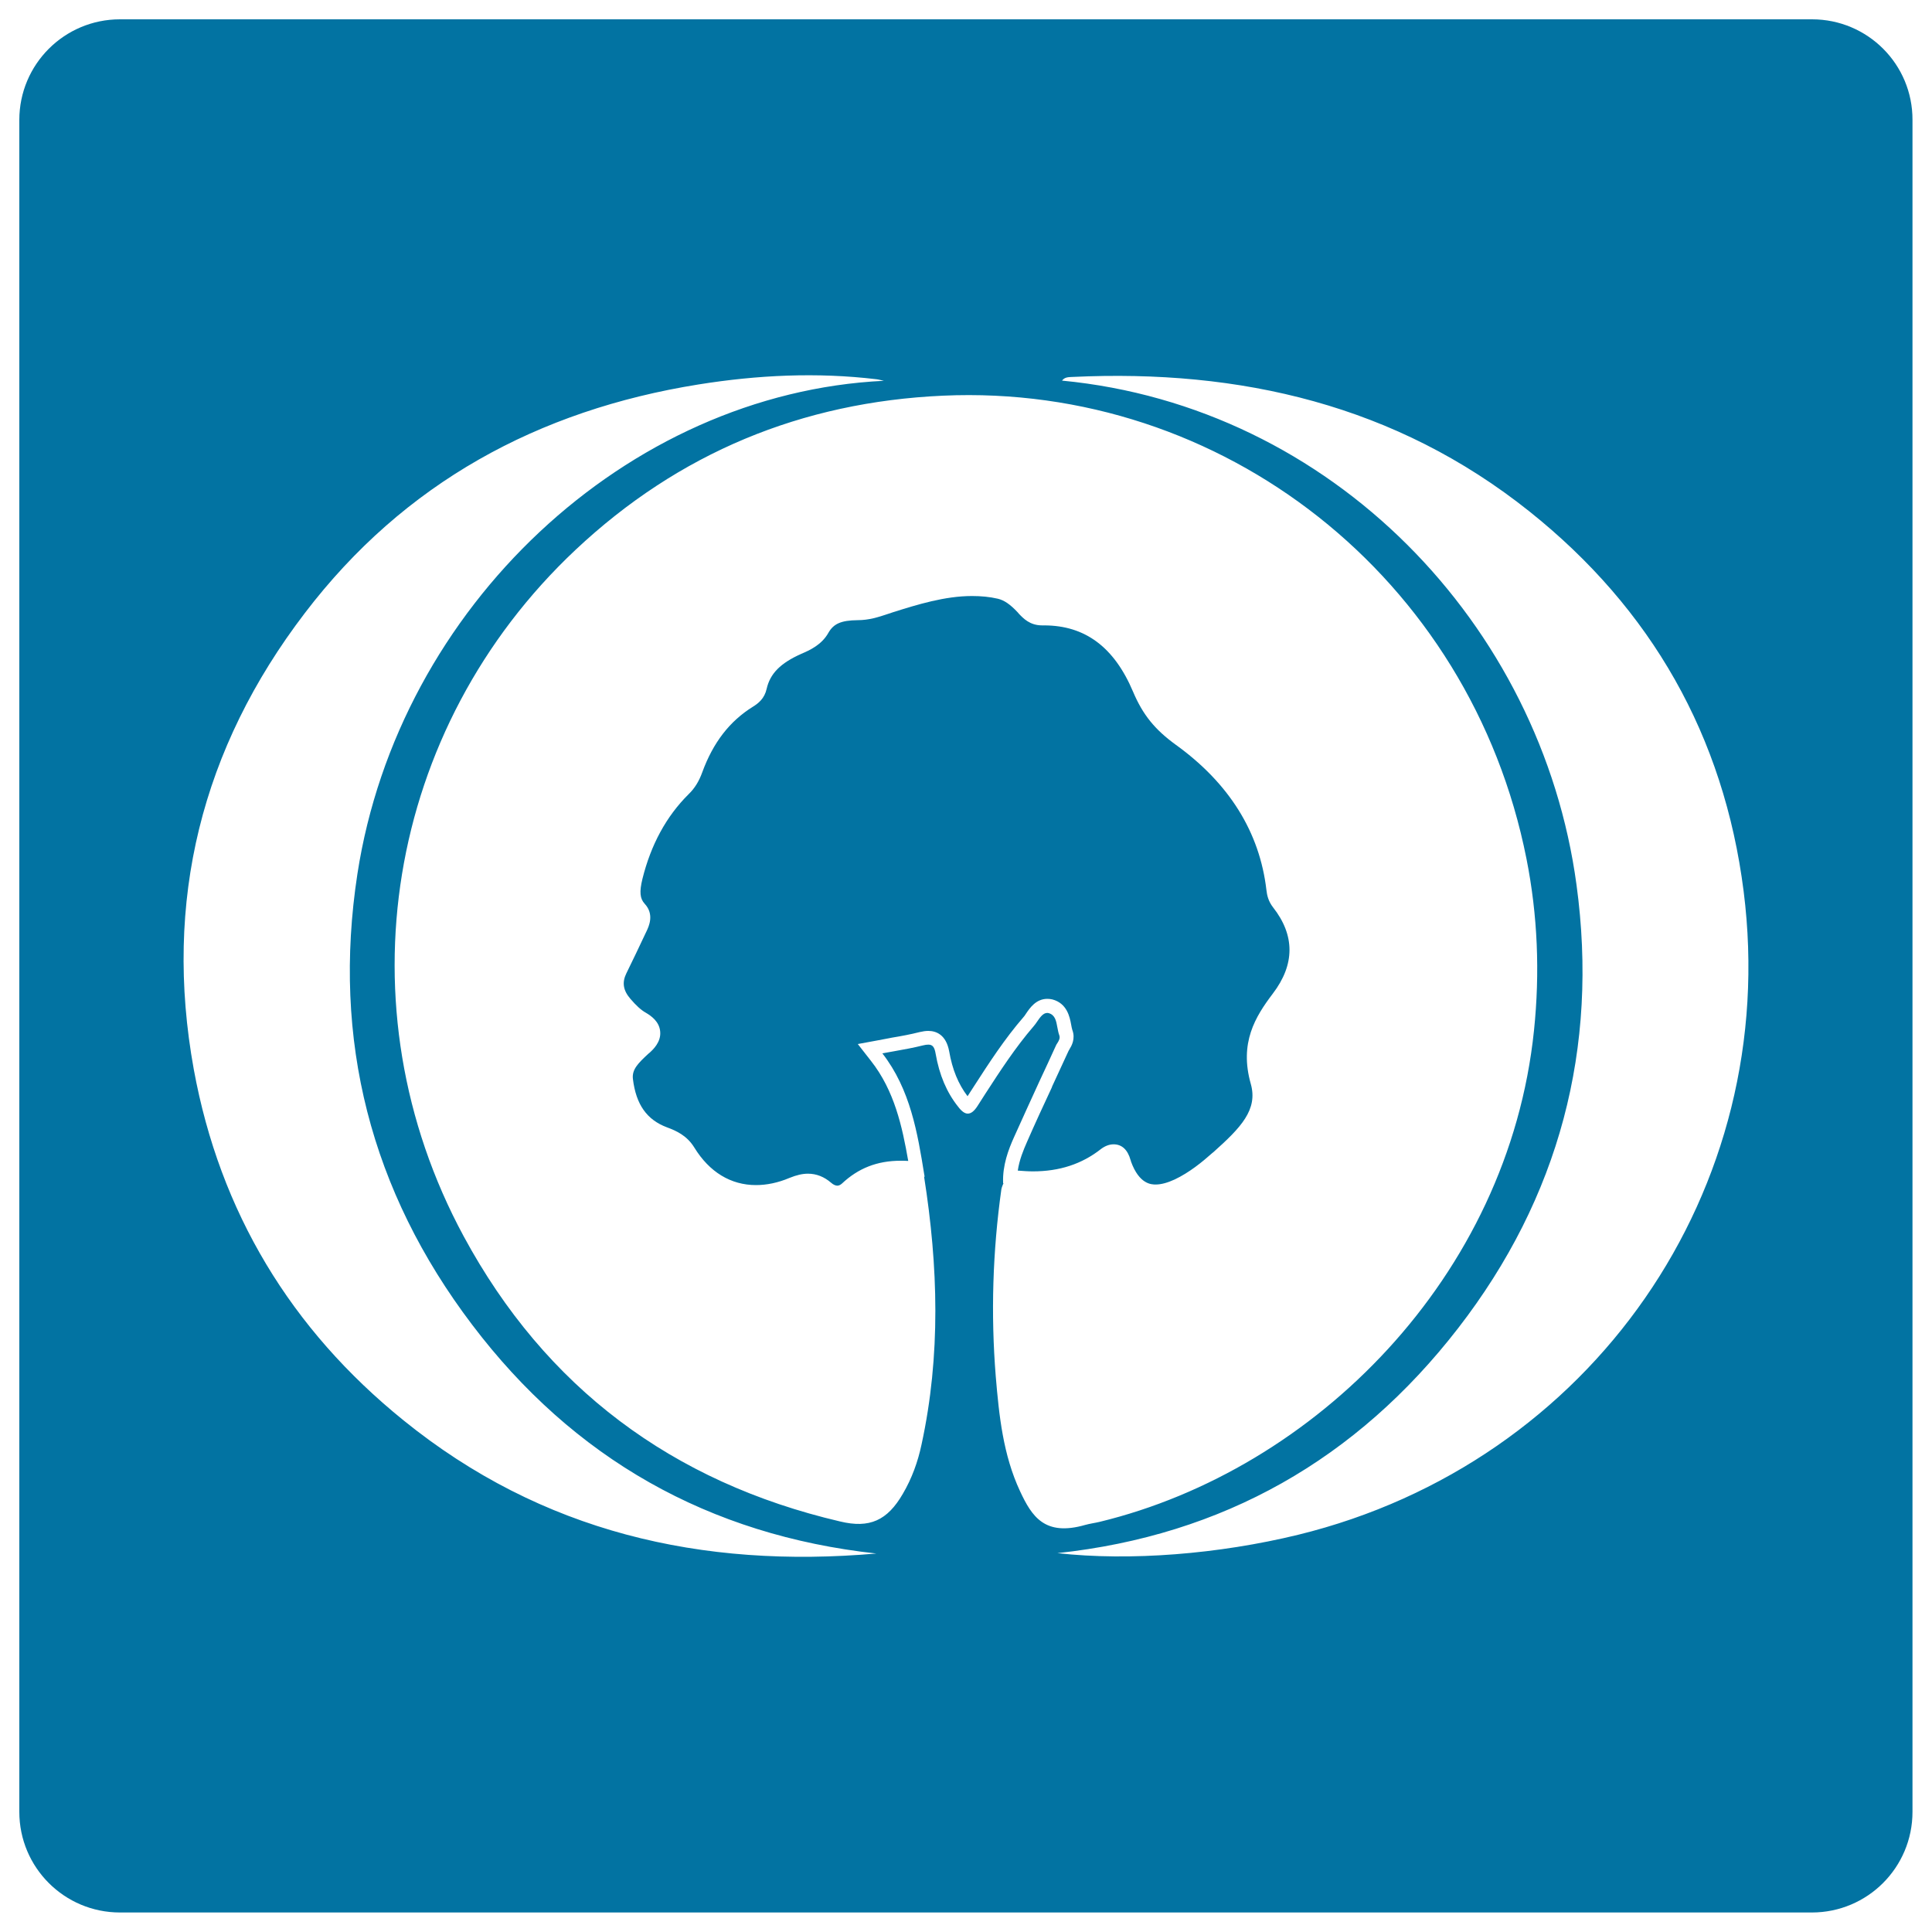
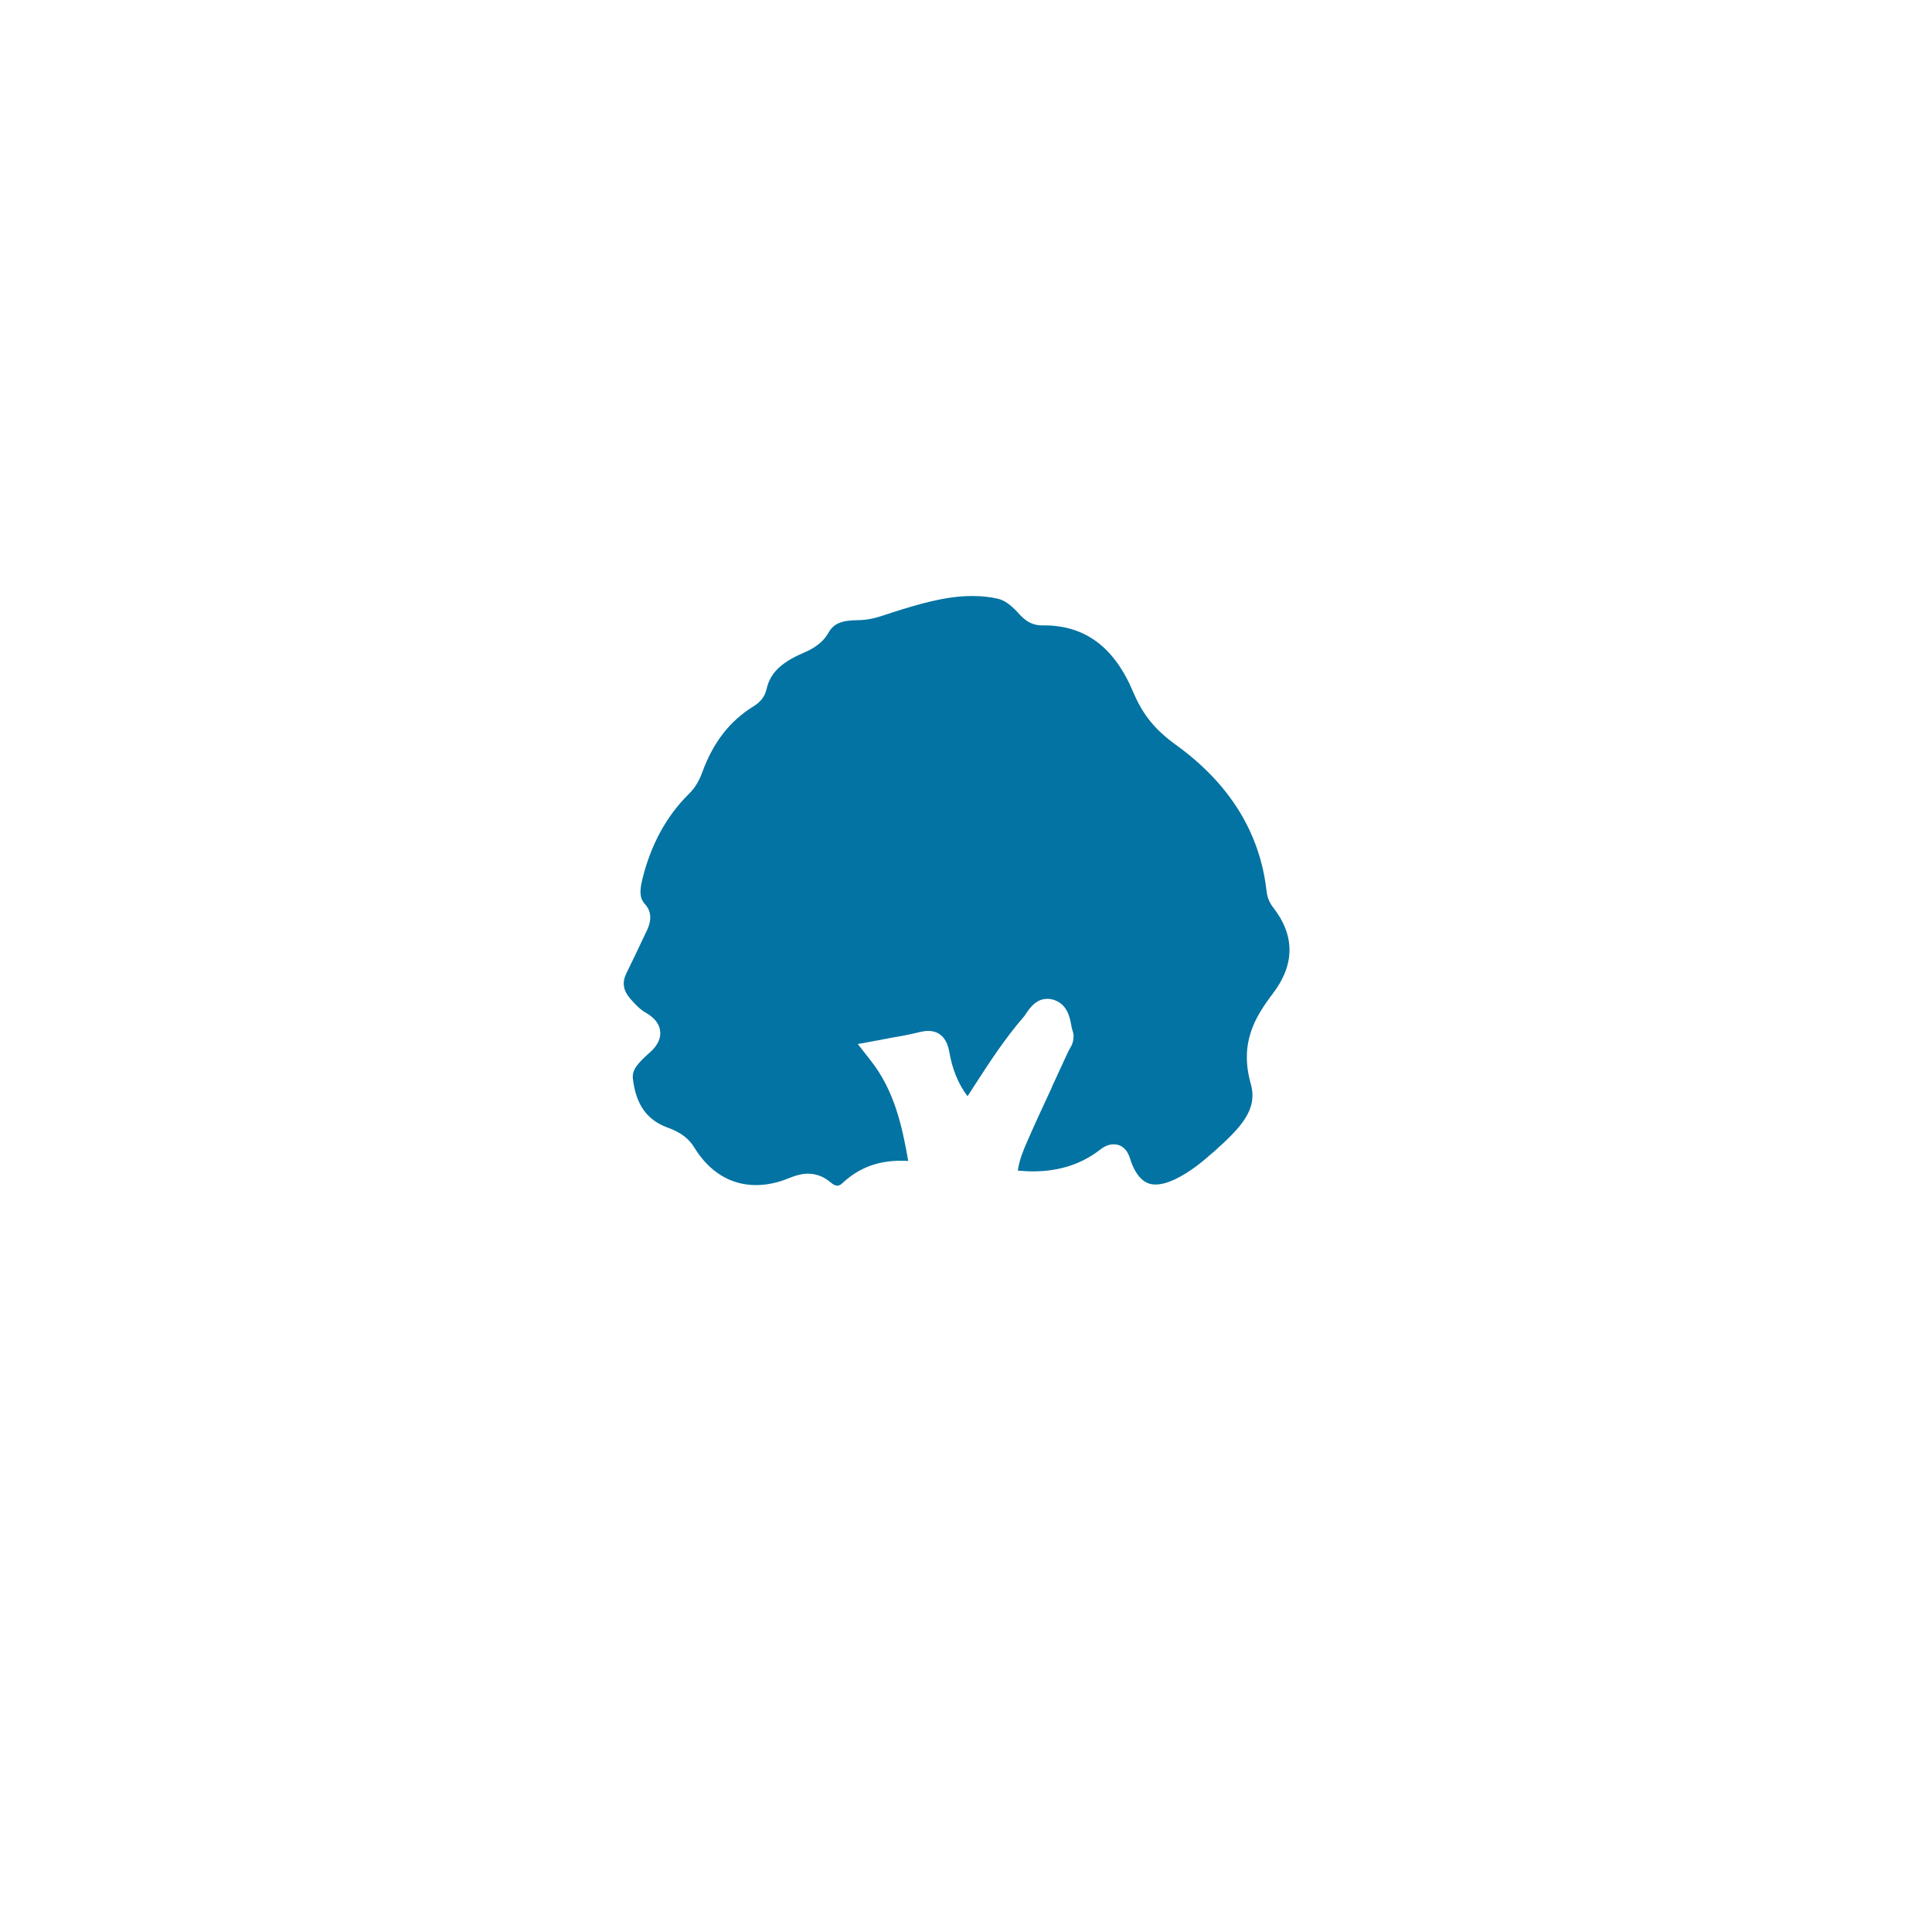
<svg xmlns="http://www.w3.org/2000/svg" viewBox="0 0 1000 1000" style="fill:#0273a2">
  <title>My Heritage Logo SVG icon</title>
  <g>
    <g>
-       <path d="M937.9,10H62.1C33.3,10,10,33.3,10,62.1v875.7c0,28.8,23.3,52.1,52.1,52.1h875.7c28.8,0,52.1-23.3,52.1-52.1V62.1C990,33.3,966.7,10,937.9,10z M208.9,735.2c-58.3-47.1-95.1-107.9-108.6-181.7c-15.8-87,4-166.2,57.5-236.2C209.1,250,278.5,212.3,361.5,199c30.6-4.9,61.3-6.4,92.2-2.7c1,0.1,1.9,0.4,3.8,0.8c-133,6.4-251.2,117-272.5,255.2c-13.2,85.9,6.9,164.2,59.4,233.4c52.4,69.2,122.4,108.9,209.2,118.4C363.2,812,280.3,793,208.9,735.2z M528,771.9c-8.8-18.8-10.9-39.2-12.6-59.5c-2.6-32.3-1.6-64.7,2.9-96.8c0.2-1.1,0.7-2.2,1.1-3.2l-0.2,0v-0.3c-0.3-8.9,2.7-17,5.7-23.6c4.3-9.6,8.8-19.4,13.1-28.8c2.8-6,5.7-12.2,8.5-18.4c0.2-0.5,0.5-1,0.8-1.4c0.8-1.3,1.5-2.5,1-4c-0.5-1.3-0.7-2.7-1-4.1c-0.6-3.4-1.2-6.5-4.5-7.4c-0.3-0.1-0.6-0.1-0.8-0.1c-2.1,0-3.7,2.3-5.2,4.5c-0.6,0.9-1.2,1.7-1.8,2.4c-9.4,10.9-17.4,23.2-25.1,35.1c-1.3,2-2.6,4.1-3.9,6.1c-1.8,2.8-3.4,4-5.1,4c-1.5,0-3.1-1.1-5-3.6c-5.9-7.4-9.7-16.4-11.6-27.3c-0.6-3.6-1.6-4.8-3.8-4.8c-0.8,0-1.6,0.1-2.8,0.4c-4.8,1.2-9.7,2.1-14.8,3c-2,0.4-4.1,0.7-6.2,1.1c14.5,18.7,18.2,41.1,21.7,62.8l0.2,1.1l-0.3-0.1c7.3,46.3,8.7,92.5-1.3,138.6c-1.9,9-5,17.6-9.7,25.6c-8,13.8-17.2,18-32.5,14.3C348,767.2,282.3,718.2,240,639.9c-64.1-118.6-40.3-263,57.9-355.3c53.3-50.1,117-76.5,190.2-79.8c144.5-6.5,273.1,94,302,239.7c5.8,29.2,7,58.9,3.9,88.8C780.8,661,680.5,760.7,569.2,787.7c-2.5,0.6-5,0.9-7.5,1.6C540.8,795.3,534.1,785,528,771.9z M671.9,794.4c-41.1,10-86.9,13.7-124.6,9.5c85.8-9.2,154.9-48.6,207.4-116.4c52.4-67.7,72.8-145.1,61.3-229.5C797.8,323.1,689.3,210.4,549.7,197c1.4-1.9,3.5-1.8,5.5-1.9c86.8-4.1,167.3,14.5,236.4,69.6c63.2,50.4,100.7,116.3,110.9,196.6C922.1,615.8,823.8,757.2,671.9,794.4z" />
      <path d="M576.4,592.3c4.3,0,7.3,2.8,8.8,8.2l0.1,0.2c0,0.2,0.1,0.4,0.1,0.5c4.3,11.9,10.7,11.9,12.8,11.9c2.8,0,6.1-0.9,9.8-2.6c7.6-3.6,14.2-9,19.6-13.8l0.4-0.3c14.2-12.7,23.2-22,19.4-35.4c-6-21.2,2.3-34.7,11.4-46.7c11.5-15.1,11.5-30.2,0.1-44.7c-2.4-3.1-3.1-6.2-3.4-8.9c-3.5-30-19.3-55.3-46.9-75.2c-10.9-7.9-17.1-15.6-22.1-27.4c-9.8-23.2-24.9-34.4-46.1-34.4h-1c-6.4,0-9.8-3.7-12.1-6.1l-0.4-0.5c-4-4.3-7.1-6.4-10.4-7.2c-4.3-1-8.7-1.4-13.4-1.4c-14,0-28.2,4.4-40.6,8.3c-1,0.3-2,0.7-3,1c-4.8,1.6-9.7,3.2-15.6,3.2c-8.5,0.1-12.4,1.8-15.1,6.5c-3.5,6.3-9.8,9.1-14,10.9c-10.8,4.8-16.2,10.2-18,18.2c-1.1,4.9-4.2,7.4-7.1,9.2c-12.1,7.5-20.6,18.6-26.2,33.9c-1.7,4.7-3.9,8.3-7.1,11.4c-11.5,11.4-19.5,26.1-23.9,43.9c-1.6,6.6-1.3,10.1,1.2,12.8c5.1,5.5,2.1,11.7,1,14.1l-0.2,0.4c-3.9,8.3-7.2,15.2-10.3,21.5c-2.3,4.7-1.7,8.8,2.1,13.2c3,3.5,5.5,5.8,8,7.2c2.9,1.7,6.9,4.6,7.4,9.6c0.6,5.5-3.7,9.5-5.6,11.2l-0.5,0.4c-5.4,5-8.6,8.2-8,13.1c1.6,13.2,7.2,21.1,17.6,25c4.9,1.8,10.4,4.3,14.2,10.5c7.8,12.7,18.9,19.4,31.9,19.4c5.5,0,11.4-1.2,17.3-3.7c3.7-1.5,6.7-2.2,9.6-2.2c4.4,0,8.4,1.6,12,4.7c1.1,1,2.3,1.5,3.2,1.5c0.8,0,1.6-0.4,2.4-1.1c8.4-7.9,18.2-11.8,30.3-11.8c1.3,0,2.7,0,4,0.1c-3.1-17.7-7.1-36.3-19.3-51.8l-6.8-8.7l0.5-0.1l10.3-1.9c2-0.4,3.9-0.7,5.8-1.1l1-0.2c4.8-0.8,9.7-1.7,14.4-2.9c1.7-0.4,3.1-0.6,4.5-0.6c4,0,9.2,1.9,10.8,10.6c1.6,9.3,4.7,16.9,9.5,23.2l3.3-5.1c7.8-12.1,15.9-24.6,25.7-35.9c0.4-0.4,0.7-0.9,1.1-1.5l0.2-0.3c1.9-2.8,5.1-7.6,11-7.6c0.9,0,1.7,0.1,2.6,0.3c7.6,2,9,9.1,9.7,12.9c0.2,1.1,0.4,2.2,0.6,2.8c1.8,4.7-0.4,8.4-1.5,10.2l-0.1,0.2c-0.1,0.2-0.2,0.3-0.3,0.5c-2.8,6-5.5,11.9-8.5,18.4l-0.2,0.6c-4.3,9.2-8.7,18.7-12.8,28.1c-1.9,4.3-4,9.4-4.8,14.9c2.7,0.2,5.3,0.4,7.8,0.4c13.8,0,25.4-3.8,35.3-11.6C571.9,593.2,574.1,592.3,576.4,592.3z" />
    </g>
  </g>
</svg>